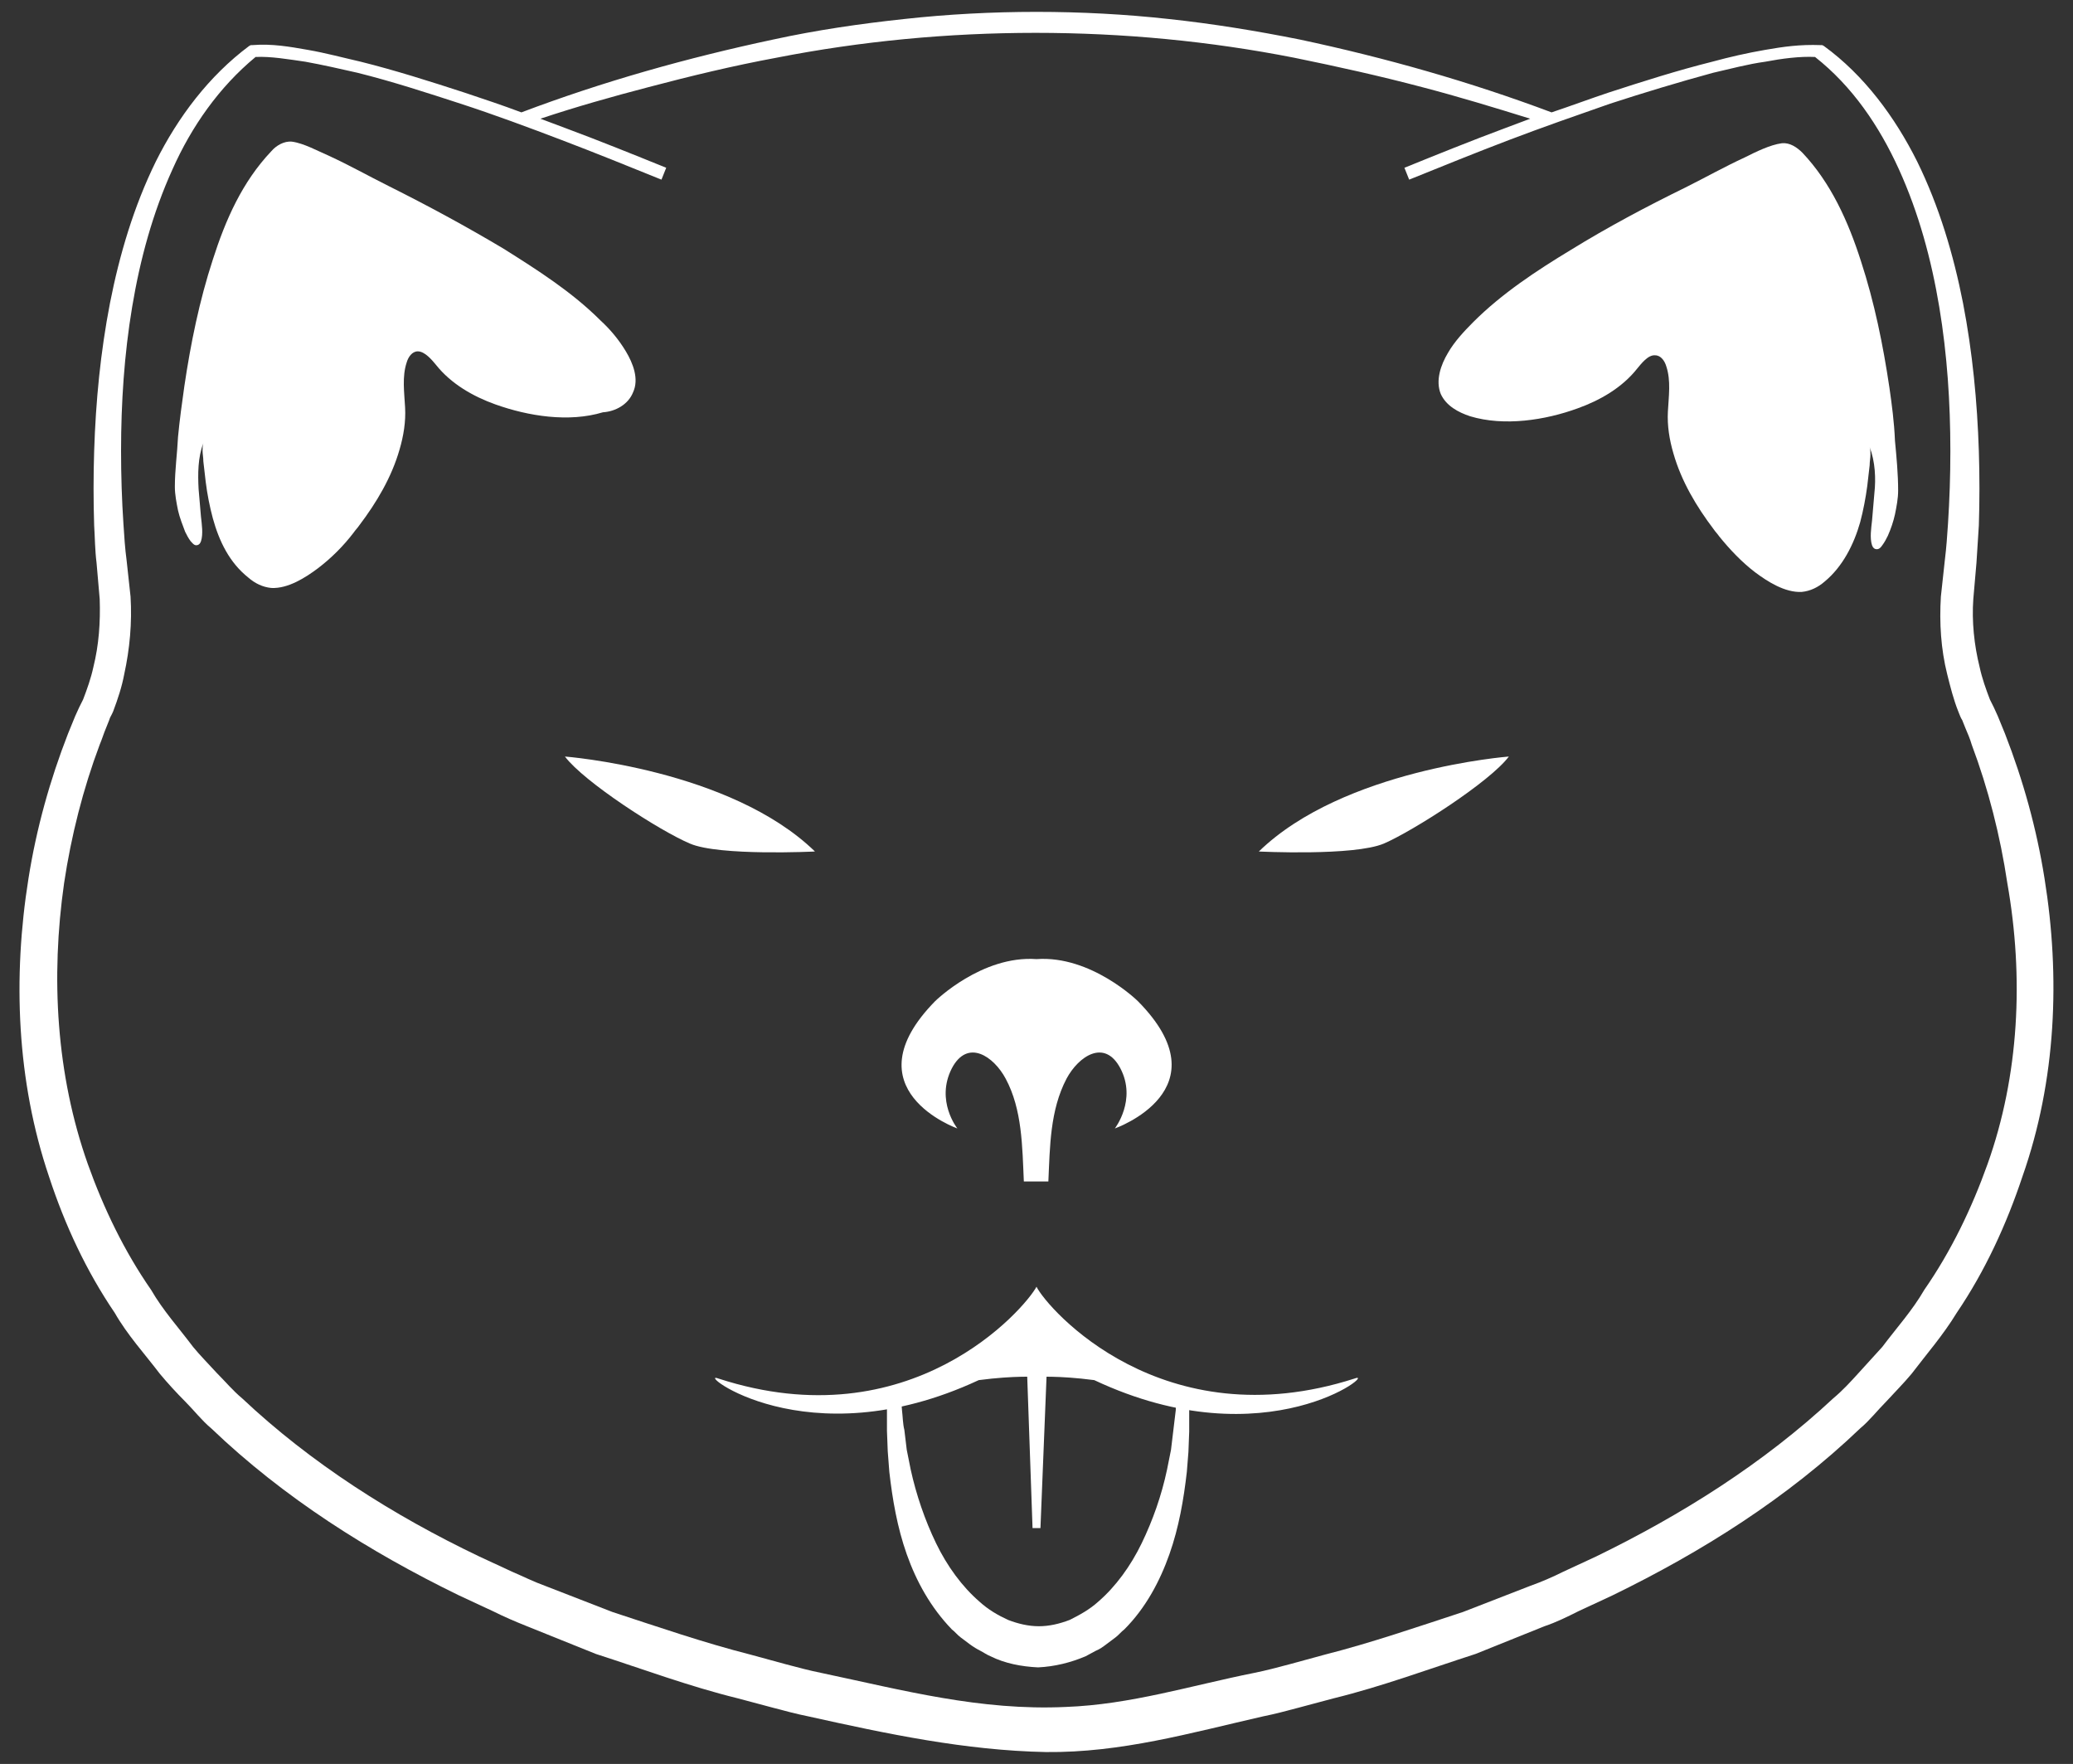
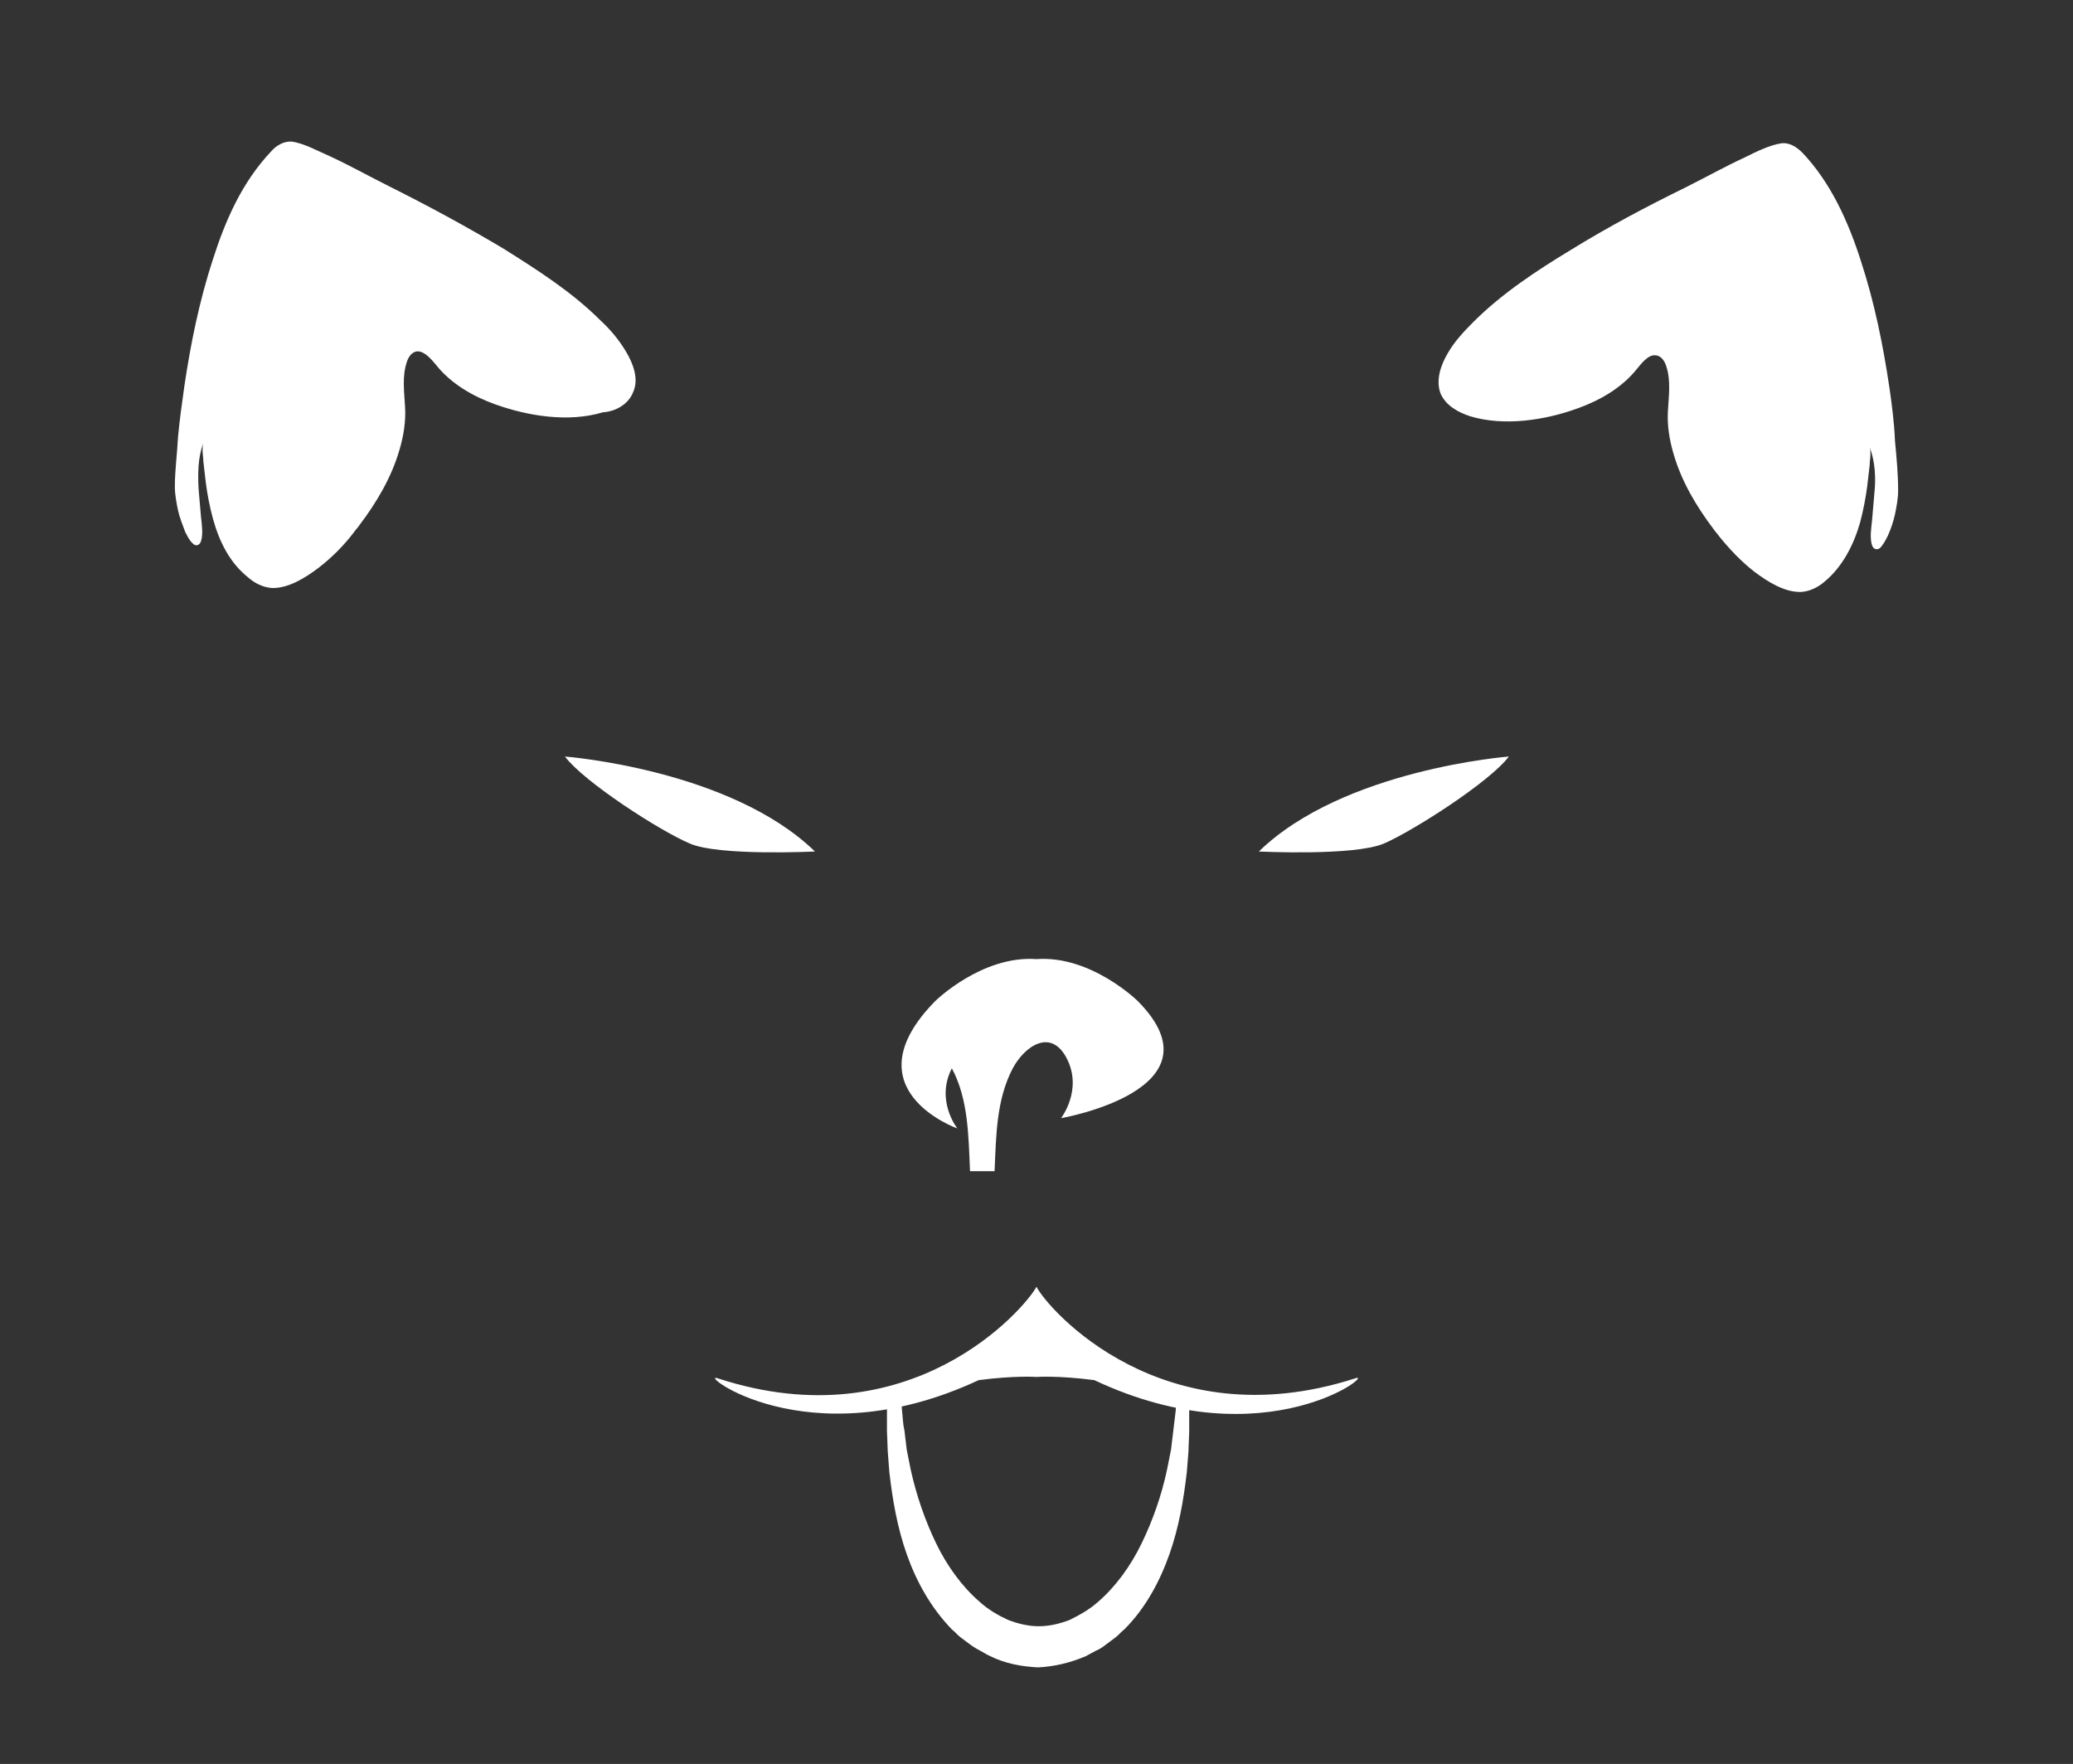
<svg xmlns="http://www.w3.org/2000/svg" version="1.1" id="Layer_2" x="0px" y="0px" viewBox="0 0 262 222.9" style="enable-background:new 0 0 262 222.9;" xml:space="preserve">
  <rect x="0" y="0" width="262" height="222.9" fill="#333333" stroke="none" />
  <style type="text/css">
	.st0{fill:#FFFFFF;}
</style>
  <g id="doggo">
    <path class="st0" d="M80,49.6c0.8-1.7,0-3.7-0.9-5.2c-0.9-1.5-2-2.8-3.2-3.9c-3.6-3.6-8-6.4-12.3-9.1c-4.7-2.8-9.5-5.4-14.5-7.9   c-2.6-1.3-4.9-2.6-7.5-3.8c-1.4-0.6-3.2-1.6-4.7-1.8c-1-0.1-2,0.5-2.6,1.2c-3.7,3.9-5.8,8.7-7.4,13.7c-1.7,5.2-2.8,10.6-3.6,16   c-0.3,2.1-0.6,4.3-0.8,6.4c-0.1,2.1-0.4,4.2-0.4,6.3c0,1,0.2,2,0.4,3c0.2,0.9,0.6,1.9,0.9,2.7c0.2,0.4,0.4,0.8,0.7,1.2   c0.2,0.2,0.4,0.5,0.7,0.5c0.3,0,0.5-0.2,0.6-0.5c0.3-0.9,0.1-2.2,0-3.1c-0.1-1.2-0.2-2.3-0.3-3.5c-0.1-1.9-0.1-4,0.6-5.8   c-0.1,0.3-0.1,0.7-0.1,0.9c0,0.5,0.1,0.9,0.1,1.4c0.1,0.9,0.2,1.7,0.3,2.6c0.2,1.6,0.5,3.1,0.9,4.6c0.8,2.9,2.1,5.6,4.5,7.5   c0.8,0.7,1.8,1.2,2.9,1.3c2.1,0.1,4.3-1.3,5.9-2.5c1.7-1.3,3.2-2.8,4.5-4.5c0.2-0.3,0.5-0.6,0.7-0.9c2.2-2.9,4.1-6.1,5.1-9.6   c0.5-1.7,0.8-3.5,0.7-5.3c-0.1-1.9-0.4-3.9,0.2-5.7c0.2-0.7,0.7-1.4,1.4-1.4c0.9,0,1.8,1.1,2.3,1.7c1.9,2.4,4.7,4,7.5,5   c4.2,1.5,9.3,2.3,13.6,1C77.8,52,79.4,51.1,80,49.6z" />
    <path class="st0" d="M103,107.6c-10.7-10.4-31.6-12-31.6-12c2.4,3.2,12,9.4,15.8,11C90.9,108.2,103,107.6,103,107.6z" />
-     <path class="st0" d="M258.4,111c-1-6.3-2.7-12.4-5-18.3c-0.3-0.7-0.6-1.5-0.9-2.2l-0.5-1.1l-0.5-1c-0.5-1.3-1-2.7-1.3-4.1   c-0.7-2.8-1-5.8-0.8-8.6l0.4-4.6c0.1-1.6,0.2-3.1,0.3-4.7c0.1-3.1,0.1-6.3,0-9.4c-0.2-6.2-0.8-12.5-2-18.7   c-1.2-6.1-3-12.2-5.8-17.9c-2.8-5.6-6.7-10.9-11.8-14.6l-0.2-0.1l-0.2,0c-2.6-0.1-4.7,0.2-7,0.6c-2.3,0.4-4.5,0.9-6.7,1.5   c-4.4,1.1-8.8,2.5-13.1,3.9c-2.4,0.8-4.8,1.7-7.2,2.5c-10.4-3.9-21-6.9-31.8-9.2c-5.5-1.1-11-2-16.6-2.6c-10.9-1.2-22.5-1.2-33.4,0   c-5.6,0.6-11.1,1.4-16.6,2.6c-10.8,2.3-21.5,5.3-31.8,9.2c-2.4-0.9-4.8-1.7-7.2-2.5c-4.3-1.4-8.7-2.8-13.1-3.9   c-2.2-0.5-4.4-1.1-6.7-1.5c-2.3-0.4-4.5-0.8-7-0.6l-0.2,0c0,0-0.2,0.1-0.2,0.1c-5.1,3.8-9,9-11.8,14.6c-2.8,5.7-4.6,11.8-5.8,17.9   c-1.2,6.2-1.8,12.4-2,18.7c-0.1,3.1-0.1,6.3,0,9.4c0.1,1.6,0.1,3.1,0.3,4.7l0.4,4.6c0.1,2.9-0.1,5.8-0.8,8.6   c-0.3,1.4-0.8,2.8-1.3,4.1l-0.5,1l-0.5,1.1c-0.3,0.7-0.6,1.5-0.9,2.2c-2.3,5.9-4,12-5,18.3c-2,12.5-1.5,25.6,2.6,37.7   c2,6.1,4.7,11.9,8.3,17.2c1.6,2.8,3.8,5.2,5.7,7.7c1,1.2,2.1,2.4,3.2,3.5c1.1,1.1,2.1,2.4,3.3,3.4c9.2,8.8,20,15.6,31.3,21.1l4.3,2   c1.4,0.7,2.8,1.3,4.3,1.9l8.7,3.5c5.9,1.9,11.8,4.1,17.9,5.6l4.5,1.2c1.5,0.4,3,0.8,4.5,1.1c9.9,2.2,19.8,4.3,30,4.5   c9.5,0.1,18.2-2.4,27.4-4.5c1.5-0.3,3-0.7,4.5-1.1l4.5-1.2c6.1-1.5,12-3.7,17.9-5.6l8.7-3.5c1.5-0.5,2.9-1.2,4.3-1.9l4.3-2   c11.3-5.5,22.1-12.3,31.3-21.1c1.2-1,2.2-2.3,3.3-3.4c1.1-1.2,2.2-2.3,3.2-3.5c1.9-2.5,4-4.9,5.7-7.7c3.6-5.3,6.3-11.2,8.3-17.2   C259.9,136.5,260.4,123.4,258.4,111z M251.2,147.1c-2,5.6-4.6,11-8,15.9c-1.5,2.6-3.5,4.8-5.3,7.2c-1,1.1-2,2.2-3,3.3   c-1,1.1-2,2.2-3.2,3.2c-8.8,8.2-19.1,14.7-30,20l-4.1,1.9c-1.4,0.7-2.8,1.3-4.2,1.8l-8.5,3.3c-5.8,1.9-11.6,3.9-17.5,5.4l-4.4,1.2   c-1.5,0.4-3,0.8-4.5,1.1c-8,1.6-15.6,4-23.8,4.3c-10.8,0.5-20.5-2.1-30.9-4.3c-1.5-0.3-3-0.7-4.5-1.1l-4.4-1.2   c-5.9-1.5-11.7-3.5-17.5-5.4l-8.5-3.3c-1.4-0.5-2.8-1.2-4.2-1.8l-4.1-1.9c-10.9-5.2-21.3-11.8-30-20c-1.2-1-2.1-2.1-3.2-3.2   c-1-1.1-2.1-2.2-3-3.3c-1.8-2.4-3.8-4.6-5.3-7.2c-3.4-4.9-6-10.3-8-15.9c-4-11.3-4.7-23.6-3-35.5c0.9-6,2.4-11.9,4.5-17.5   c0.3-0.7,0.5-1.4,0.8-2.1l0.4-1c0.1-0.4,0.3-0.6,0.5-1.1c0.6-1.6,1.1-3.1,1.4-4.7c0.7-3.2,1-6.5,0.8-9.8l-0.5-4.6   c-0.2-1.5-0.3-3-0.4-4.6c-0.2-3-0.3-6.1-0.3-9.2c0-6.1,0.4-12.2,1.4-18.2c1-6,2.6-11.9,5.1-17.4C24.2,16,27.7,11,32.3,7.2   c1.9-0.1,4.2,0.3,6.3,0.6c2.2,0.4,4.4,0.9,6.6,1.4c4.4,1.1,8.7,2.5,13,3.9c4.3,1.4,8.6,3,12.8,4.6c4.2,1.6,8.4,3.3,12.6,5l0.6-1.5   c-4.2-1.7-8.4-3.4-12.7-5c-1.1-0.4-2.1-0.8-3.2-1.2c4.5-1.5,9.1-2.8,13.7-4c5.3-1.4,10.7-2.7,16.1-3.7c21.4-4.2,44.2-4.2,65.5,0   c5.4,1.1,10.8,2.3,16.1,3.7c4.6,1.2,9.2,2.6,13.7,4c-1.1,0.4-2.1,0.8-3.2,1.2c-4.3,1.6-8.5,3.3-12.7,5l0.6,1.5   c4.2-1.7,8.4-3.4,12.6-5c4.2-1.6,8.5-3.1,12.8-4.6c4.3-1.4,8.6-2.7,13-3.9c2.2-0.5,4.4-1.1,6.6-1.4c2.1-0.4,4.4-0.7,6.3-0.6   c4.7,3.7,8.1,8.7,10.6,14.2c2.5,5.5,4.1,11.4,5.1,17.4c1,6,1.4,12.1,1.4,18.2c0,3.1-0.1,6.1-0.3,9.2c-0.1,1.5-0.2,3-0.4,4.6   l-0.5,4.6c-0.2,3.3,0,6.6,0.8,9.8c0.4,1.6,0.8,3.2,1.4,4.7c0.2,0.5,0.3,0.8,0.5,1.1l0.4,1c0.3,0.7,0.6,1.4,0.8,2.1   c2.1,5.6,3.6,11.5,4.5,17.5C255.8,123.5,255.2,135.9,251.2,147.1z" />
    <path class="st0" d="M238.8,49c-0.8-5.4-1.9-10.8-3.6-16c-1.6-5-3.8-9.9-7.4-13.7c-0.7-0.7-1.6-1.3-2.6-1.2   c-1.5,0.2-3.3,1.1-4.7,1.8c-2.6,1.2-4.9,2.5-7.5,3.8c-4.9,2.4-9.8,5-14.5,7.9c-4.3,2.6-8.7,5.5-12.3,9.1c-1.2,1.2-2.4,2.5-3.2,3.9   c-0.9,1.5-1.6,3.5-0.9,5.2c0.7,1.5,2.2,2.3,3.7,2.8c4.3,1.3,9.5,0.5,13.6-1c2.8-1,5.6-2.6,7.5-5c0.5-0.6,1.4-1.8,2.3-1.7   c0.7,0,1.2,0.7,1.4,1.4c0.6,1.8,0.3,3.8,0.2,5.7c-0.1,1.8,0.2,3.6,0.7,5.3c1,3.5,2.9,6.7,5.1,9.6c0.2,0.3,0.5,0.6,0.7,0.9   c1.3,1.6,2.8,3.2,4.5,4.5c1.6,1.2,3.8,2.6,5.9,2.5c1.1-0.1,2.1-0.6,2.9-1.3c2.3-1.9,3.7-4.7,4.5-7.5c0.4-1.5,0.7-3.1,0.9-4.6   c0.1-0.9,0.2-1.7,0.3-2.6c0-0.5,0.1-0.9,0.1-1.4c0-0.2,0-0.6-0.1-0.9c0.7,1.8,0.8,4,0.6,5.8c-0.1,1.2-0.2,2.3-0.3,3.5   c-0.1,0.9-0.3,2.2,0,3.1c0.1,0.3,0.3,0.5,0.6,0.5c0.3,0,0.5-0.2,0.7-0.5c0.3-0.4,0.5-0.8,0.7-1.2c0.4-0.9,0.7-1.8,0.9-2.7   c0.2-1,0.4-2,0.4-3c0-2.1-0.2-4.2-0.4-6.3C239.4,53.3,239.1,51.1,238.8,49z" />
    <path class="st0" d="M174.9,106.6c3.7-1.6,13.4-7.8,15.8-11c0,0-20.9,1.6-31.6,12C159.1,107.6,171.1,108.2,174.9,106.6z" />
-     <path class="st0" d="M143.8,126.5c0,0-5.9-5.8-12.8-5.3c-6.9-0.5-12.8,5.3-12.8,5.3c-11,11.2,2.8,16.1,2.8,16.1s-2.8-3.5-0.7-7.6   c2-3.8,5.3-1.5,6.8,1.3c2.1,3.9,2.1,8.6,2.3,13h1.5h0.1h1.5c0.2-4.4,0.2-9,2.3-13c1.5-2.8,4.8-5.1,6.8-1.3c2.1,4-0.7,7.6-0.7,7.6   S154.9,137.7,143.8,126.5z" />
+     <path class="st0" d="M143.8,126.5c0,0-5.9-5.8-12.8-5.3c-6.9-0.5-12.8,5.3-12.8,5.3c-11,11.2,2.8,16.1,2.8,16.1s-2.8-3.5-0.7-7.6   c2.1,3.9,2.1,8.6,2.3,13h1.5h0.1h1.5c0.2-4.4,0.2-9,2.3-13c1.5-2.8,4.8-5.1,6.8-1.3c2.1,4-0.7,7.6-0.7,7.6   S154.9,137.7,143.8,126.5z" />
    <path class="st0" d="M171.2,174.2c-24.3,7.8-38.8-8.8-40.2-11.6c-1.5,2.8-15.9,19.5-40.2,11.6c-3.1-1.2,11,10.4,32.9,0.2   c4.6-0.6,7.3-0.4,7.3-0.4s2.7-0.2,7.3,0.4C160.2,184.7,174.3,173,171.2,174.2z" />
  </g>
  <g id="tongue">
    <path class="st0" d="M114,175.6c-0.2,0.4-0.2,0.8-0.1,1.3l0.1,1.3c0.1,0.8,0.1,1.7,0.3,2.5l0.3,2.5l0.5,2.5   c0.7,3.2,1.8,6.4,3.2,9.3c1.4,2.9,3.3,5.5,5.5,7.4c1.1,1,2.3,1.7,3.6,2.3c1.3,0.5,2.6,0.8,3.9,0.8c1.3,0,2.6-0.3,3.9-0.8   c1.2-0.6,2.5-1.3,3.6-2.3c2.2-1.9,4.1-4.5,5.5-7.4c1.4-2.9,2.5-6,3.2-9.3l0.5-2.5c0.1-0.8,0.2-1.7,0.3-2.5c0.1-0.8,0.2-1.7,0.3-2.5   c0-0.8,0.2-1.7-0.1-2.5h2c-0.3,0.9-0.2,1.7-0.2,2.6c0,0.9,0,1.7,0,2.6l-0.1,2.6L150,186c-0.4,3.5-1,7-2.2,10.4   c-1.2,3.4-3,6.8-5.7,9.5c-0.4,0.3-0.7,0.7-1.1,1l-1.2,0.9c-0.4,0.3-0.8,0.6-1.3,0.8c-0.4,0.2-0.9,0.5-1.3,0.7   c-1.9,0.8-3.9,1.3-6,1.4c-2.1-0.1-4.2-0.5-6-1.4c-0.5-0.2-0.9-0.5-1.3-0.7c-0.4-0.2-0.9-0.5-1.3-0.8l-1.2-0.9   c-0.4-0.3-0.7-0.7-1.1-1c-2.7-2.8-4.5-6.1-5.7-9.5c-1.2-3.4-1.8-6.9-2.2-10.4l-0.2-2.6l-0.1-2.6c0-0.9,0-1.7,0-2.6l0-1.3   c0-0.4,0-0.9-0.2-1.3H114z" />
-     <polygon class="st0" points="132.3,173.2 131.5,193.1 130.5,193.1 129.8,173.2  " />
  </g>
</svg>